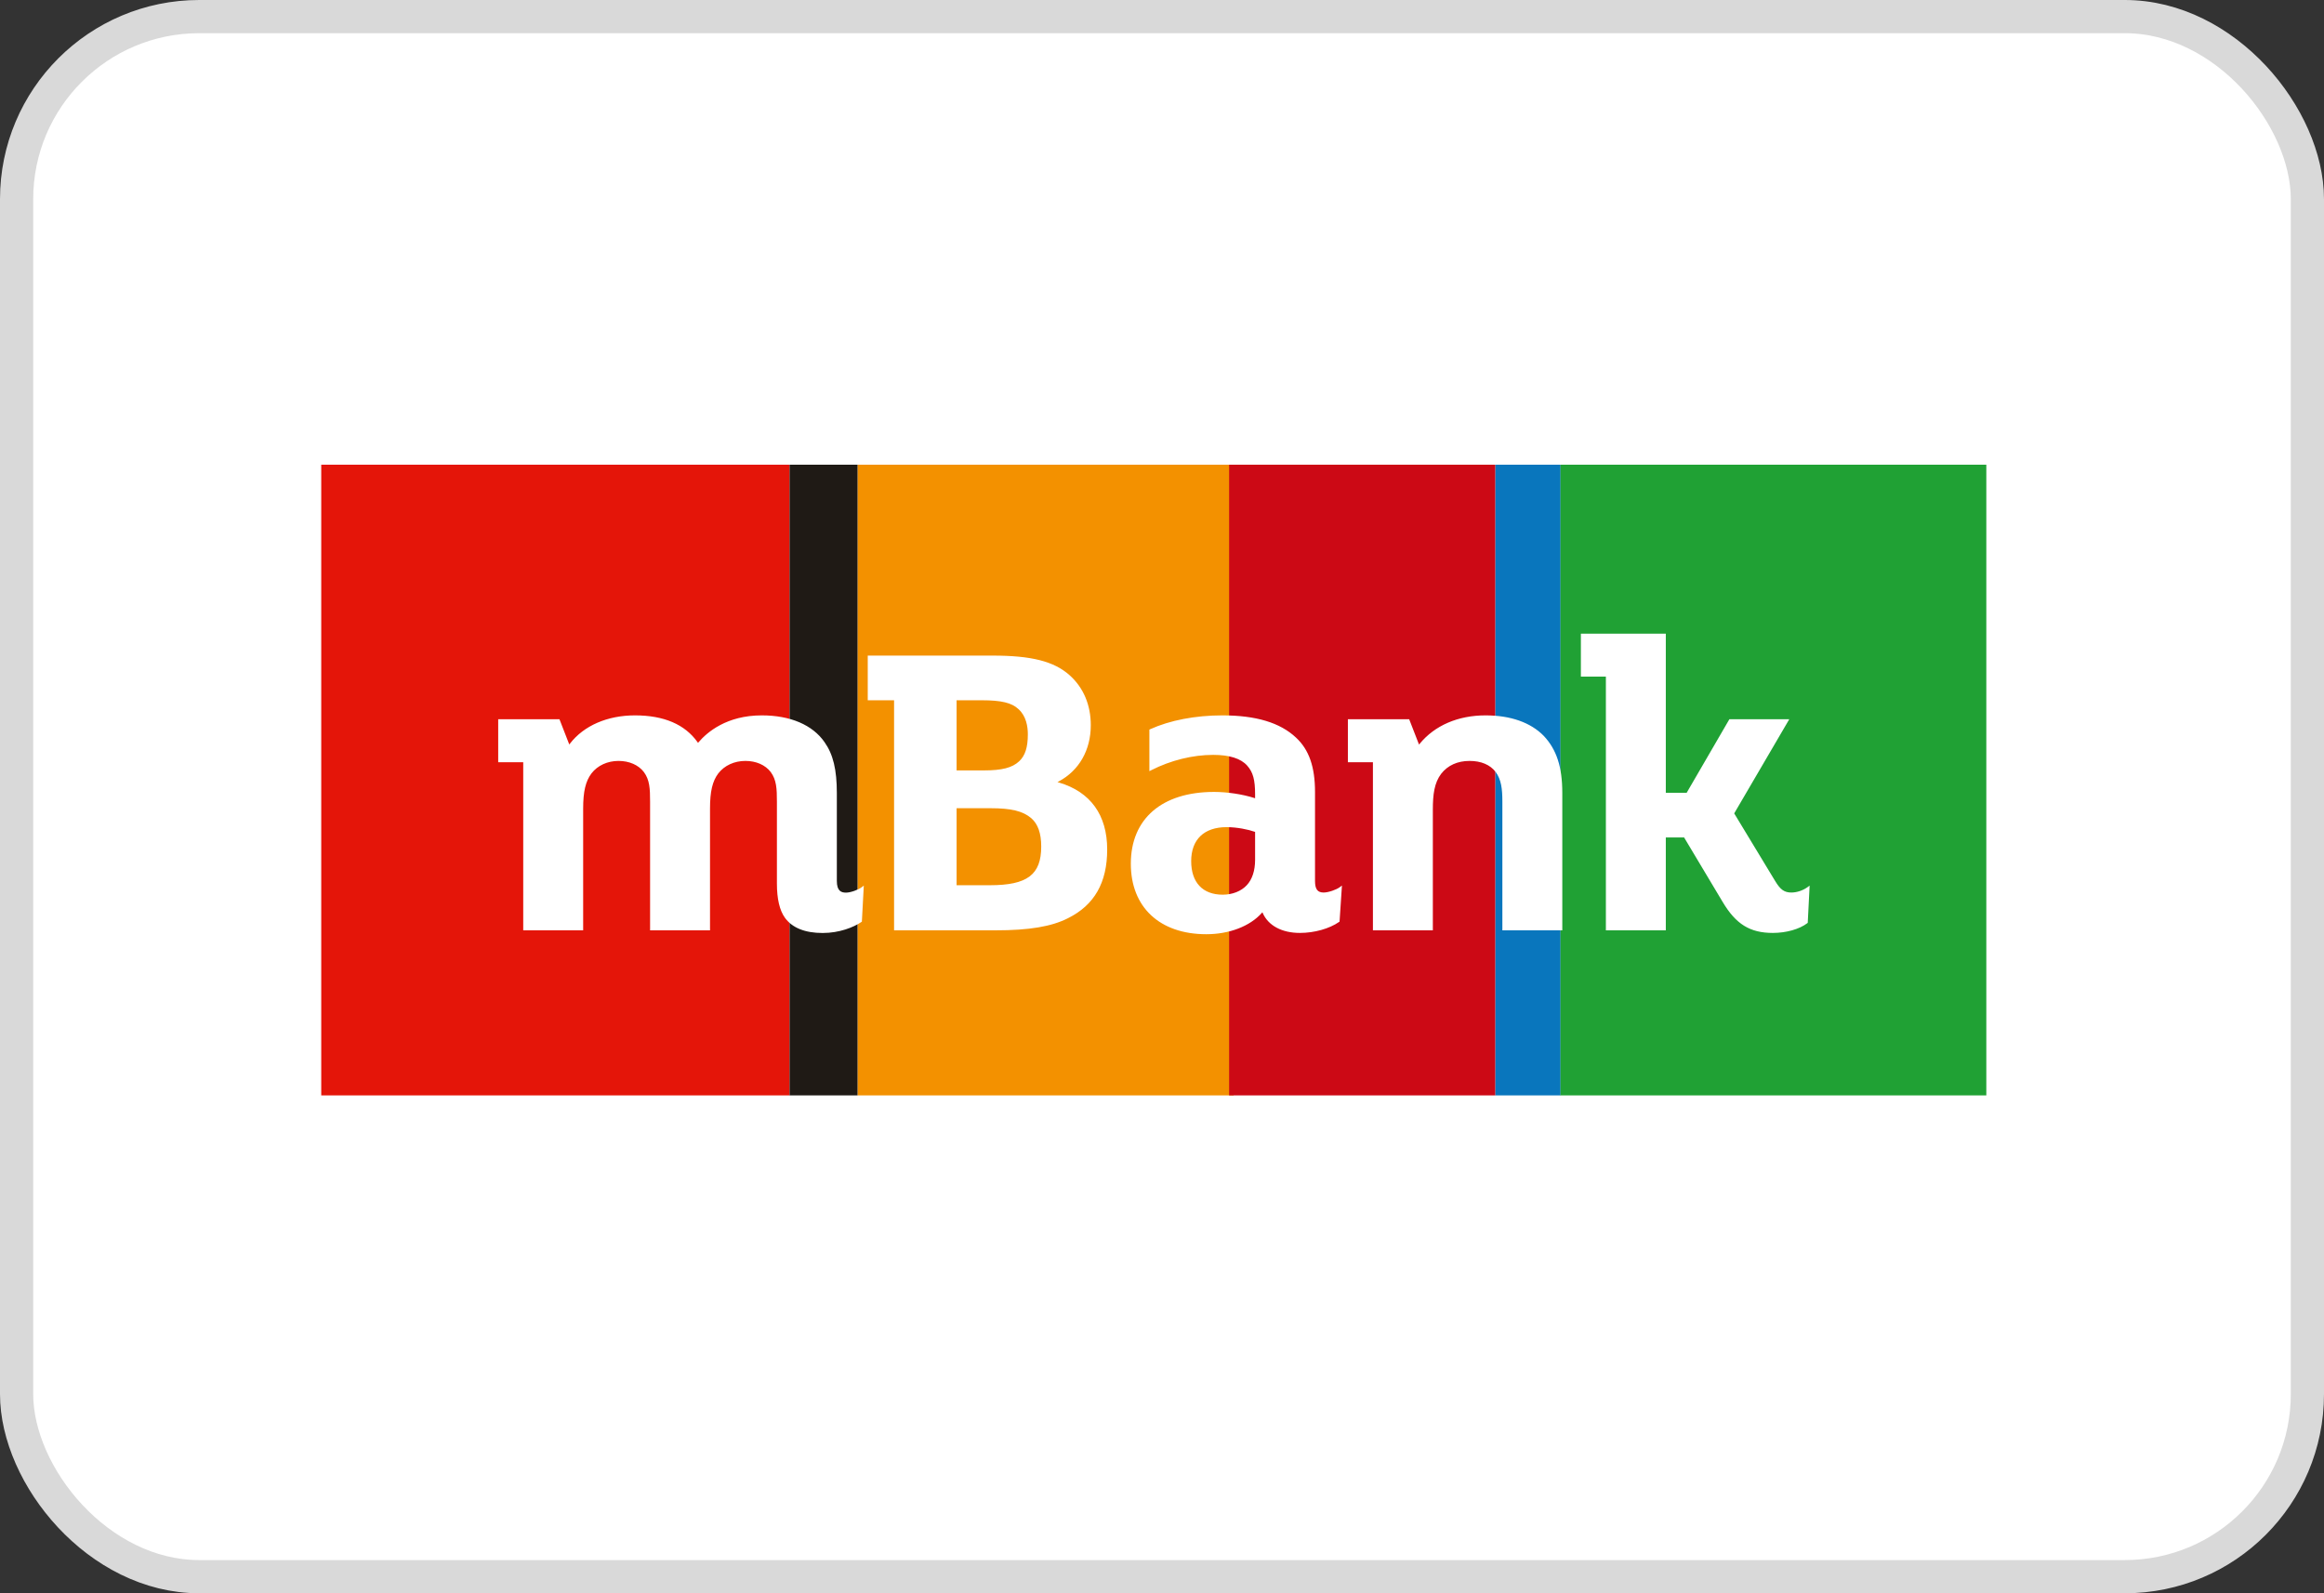
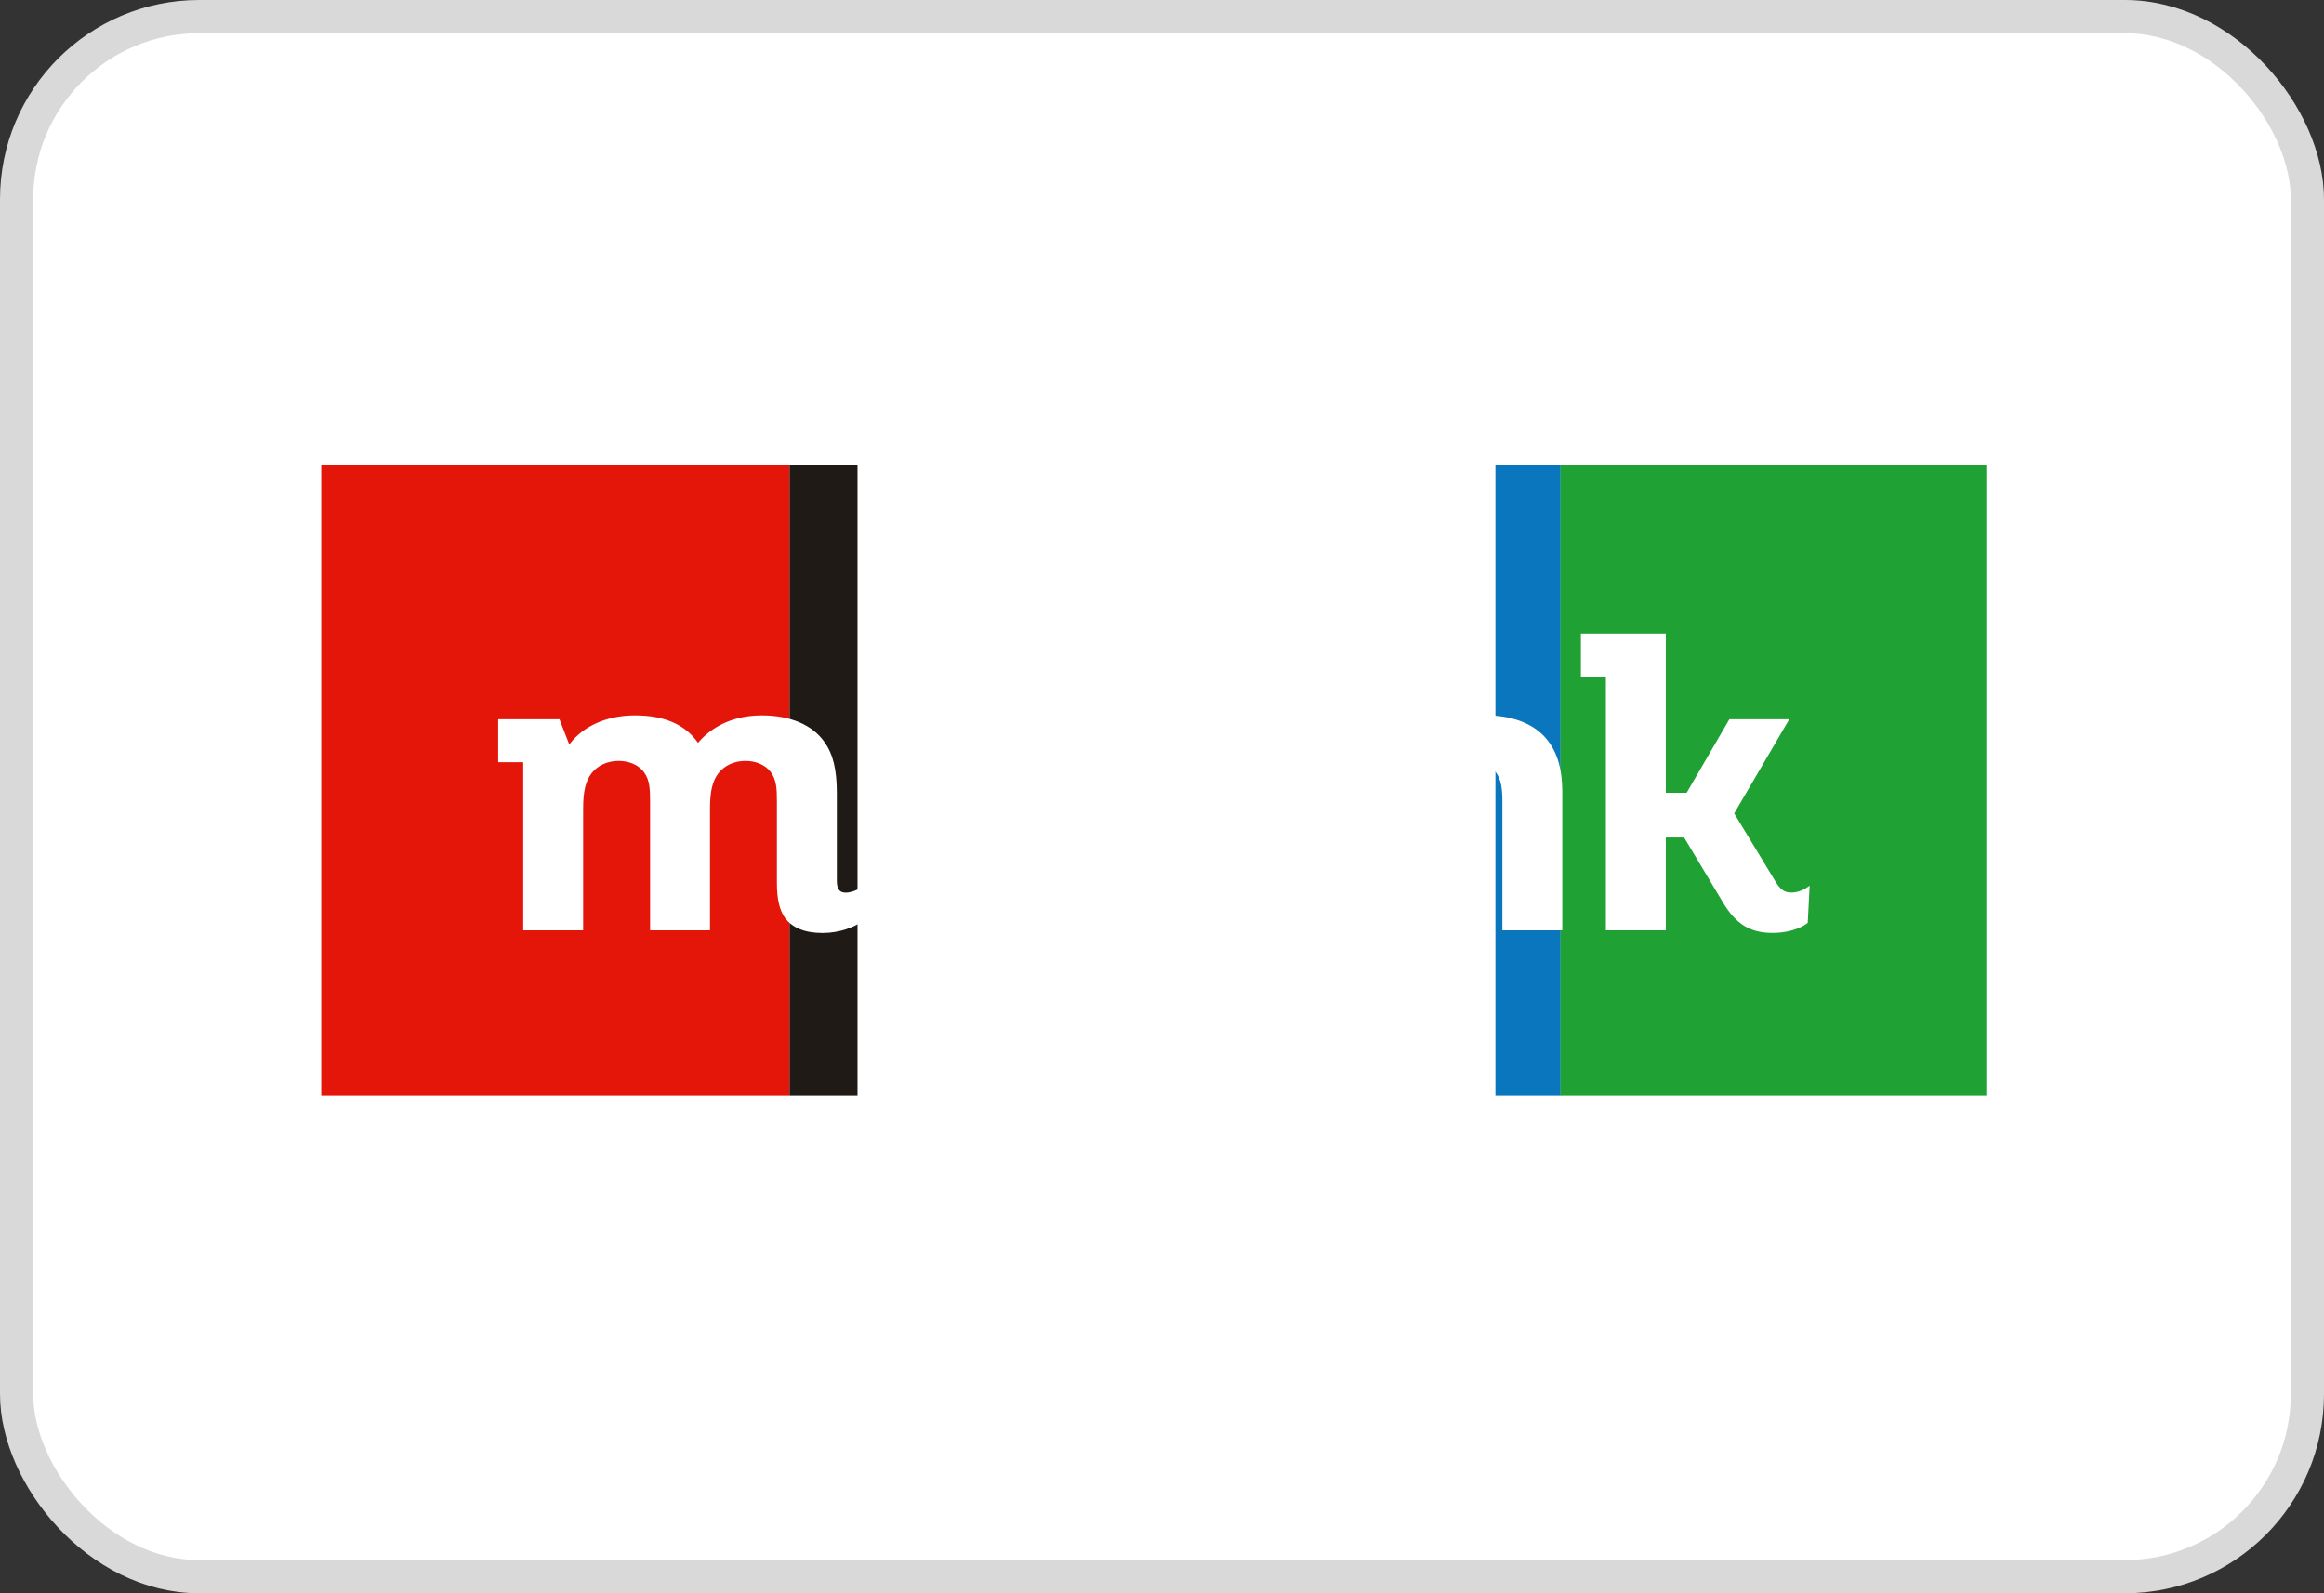
<svg xmlns="http://www.w3.org/2000/svg" width="70" height="48" viewBox="0 0 70 48" fill="none">
  <rect x="0" y="0" width="70" height="48" fill="#333333" stroke="none" />
  <rect x="0.5" y="0.5" width="69" height="47" rx="5.5" fill="white" stroke="#D9D9D9" />
  <g clip-path="url(#clip0_7161_72490)">
    <path d="M23.785 33.235H9.676V14H23.785V33.235Z" fill="#E41509" />
-     <path d="M37.157 14H25.828V33.235H37.157V14Z" fill="#F39100" />
-     <path d="M45.043 14H37.022V33.235H45.043V14Z" fill="#CC0915" />
    <path d="M59.829 14H46.992V33.235H59.829V14Z" fill="#20A134" />
    <path d="M46.999 14H45.043V33.235H46.999V14Z" fill="#0976BD" />
    <path d="M25.829 14H23.783V33.235H25.829V14Z" fill="#1F1A15" />
    <path d="M28.813 23.21H29.632C30.181 23.21 30.49 23.13 30.698 22.935C30.878 22.767 30.959 22.516 30.959 22.121C30.959 21.888 30.909 21.567 30.673 21.36C30.474 21.173 30.157 21.097 29.58 21.097H28.813V23.21ZM28.813 26.669H29.815C30.942 26.669 31.362 26.353 31.362 25.502C31.362 25.104 31.264 24.826 31.063 24.65C30.807 24.433 30.461 24.349 29.828 24.349H28.813V26.669ZM26.93 28.028V21.097H26.137V19.751H29.893C31.07 19.751 31.745 19.922 32.218 20.343C32.635 20.717 32.855 21.238 32.855 21.849C32.855 22.597 32.504 23.213 31.893 23.54L31.851 23.561L31.896 23.575C32.846 23.856 33.349 24.554 33.349 25.593C33.349 26.59 32.964 27.266 32.171 27.661C31.674 27.915 30.999 28.028 29.983 28.028L26.93 28.028ZM45.252 28.028V24.155C45.252 23.762 45.219 23.489 45.051 23.258C44.884 23.039 44.611 22.924 44.264 22.924C43.902 22.924 43.608 23.057 43.41 23.31C43.201 23.584 43.158 23.939 43.158 24.388V28.028H41.353V22.963H40.599V21.668H42.445L42.742 22.432L42.762 22.407C43.215 21.855 43.919 21.552 44.745 21.552C45.499 21.552 46.106 21.766 46.501 22.172C46.885 22.581 47.057 23.108 47.057 23.883V28.028H45.252ZM53.399 28.106C52.709 28.106 52.285 27.843 51.884 27.167L50.726 25.23H50.175V28.028H48.37V20.384H47.617V19.09H50.175V23.884H50.803L52.09 21.668H53.894L52.235 24.505L53.47 26.545C53.627 26.805 53.746 26.889 53.958 26.889C54.12 26.889 54.304 26.828 54.442 26.728L54.507 26.681L54.45 27.802L54.436 27.813C54.199 27.994 53.801 28.106 53.399 28.106ZM24.78 28.108C24.247 28.108 23.864 27.954 23.644 27.652C23.483 27.43 23.401 27.082 23.401 26.619V24.155C23.401 23.755 23.388 23.494 23.214 23.258C23.051 23.045 22.773 22.924 22.452 22.924C22.12 22.924 21.823 23.06 21.637 23.298C21.458 23.535 21.386 23.844 21.386 24.362V28.028H19.581V24.155C19.581 23.755 19.568 23.494 19.393 23.258C19.23 23.045 18.952 22.924 18.631 22.924C18.299 22.924 18.002 23.06 17.817 23.298C17.638 23.535 17.565 23.844 17.565 24.362V28.028H15.76V22.963H15.006V21.668H16.851L17.147 22.429L17.168 22.402C17.585 21.861 18.298 21.552 19.125 21.552C19.996 21.552 20.63 21.823 21.011 22.36L21.025 22.38L21.041 22.361C21.299 22.059 21.887 21.552 22.946 21.552C23.803 21.552 24.475 21.838 24.835 22.358C25.095 22.726 25.206 23.186 25.206 23.896V26.541C25.206 26.85 25.345 26.892 25.482 26.892C25.625 26.892 25.853 26.805 25.952 26.731L26.018 26.681L25.96 27.767L25.945 27.777C25.71 27.937 25.282 28.108 24.78 28.108ZM36.946 24.919C36.268 24.919 35.879 25.292 35.879 25.943C35.879 26.585 36.225 26.954 36.828 26.954C37.12 26.954 37.385 26.85 37.554 26.668C37.717 26.493 37.804 26.229 37.804 25.904V25.062L37.791 25.058C37.604 24.991 37.26 24.919 36.946 24.919ZM36.335 28.145C34.932 28.145 34.061 27.331 34.061 26.021C34.061 24.666 34.999 23.858 36.569 23.858C36.964 23.858 37.427 23.928 37.779 24.041L37.804 24.049V23.935C37.804 23.491 37.742 23.264 37.566 23.066C37.376 22.851 37.032 22.742 36.543 22.742C35.924 22.742 35.261 22.906 34.676 23.204L34.62 23.233V21.98L34.642 21.97C35.235 21.7 36.007 21.552 36.816 21.552C37.832 21.552 38.559 21.771 39.038 22.223C39.428 22.585 39.609 23.104 39.609 23.857V26.539C39.609 26.788 39.684 26.889 39.869 26.889C40.014 26.889 40.257 26.801 40.353 26.729L40.42 26.679L40.348 27.765L40.334 27.775C40.041 27.979 39.589 28.106 39.155 28.106C38.614 28.106 38.206 27.889 38.036 27.511L38.024 27.485L38.004 27.506C37.648 27.906 37.023 28.145 36.335 28.145Z" fill="white" />
  </g>
  <defs>
    <clipPath id="clip0_7161_72490">
      <rect width="51" height="19" fill="white" transform="translate(9 14)" />
    </clipPath>
  </defs>
</svg>